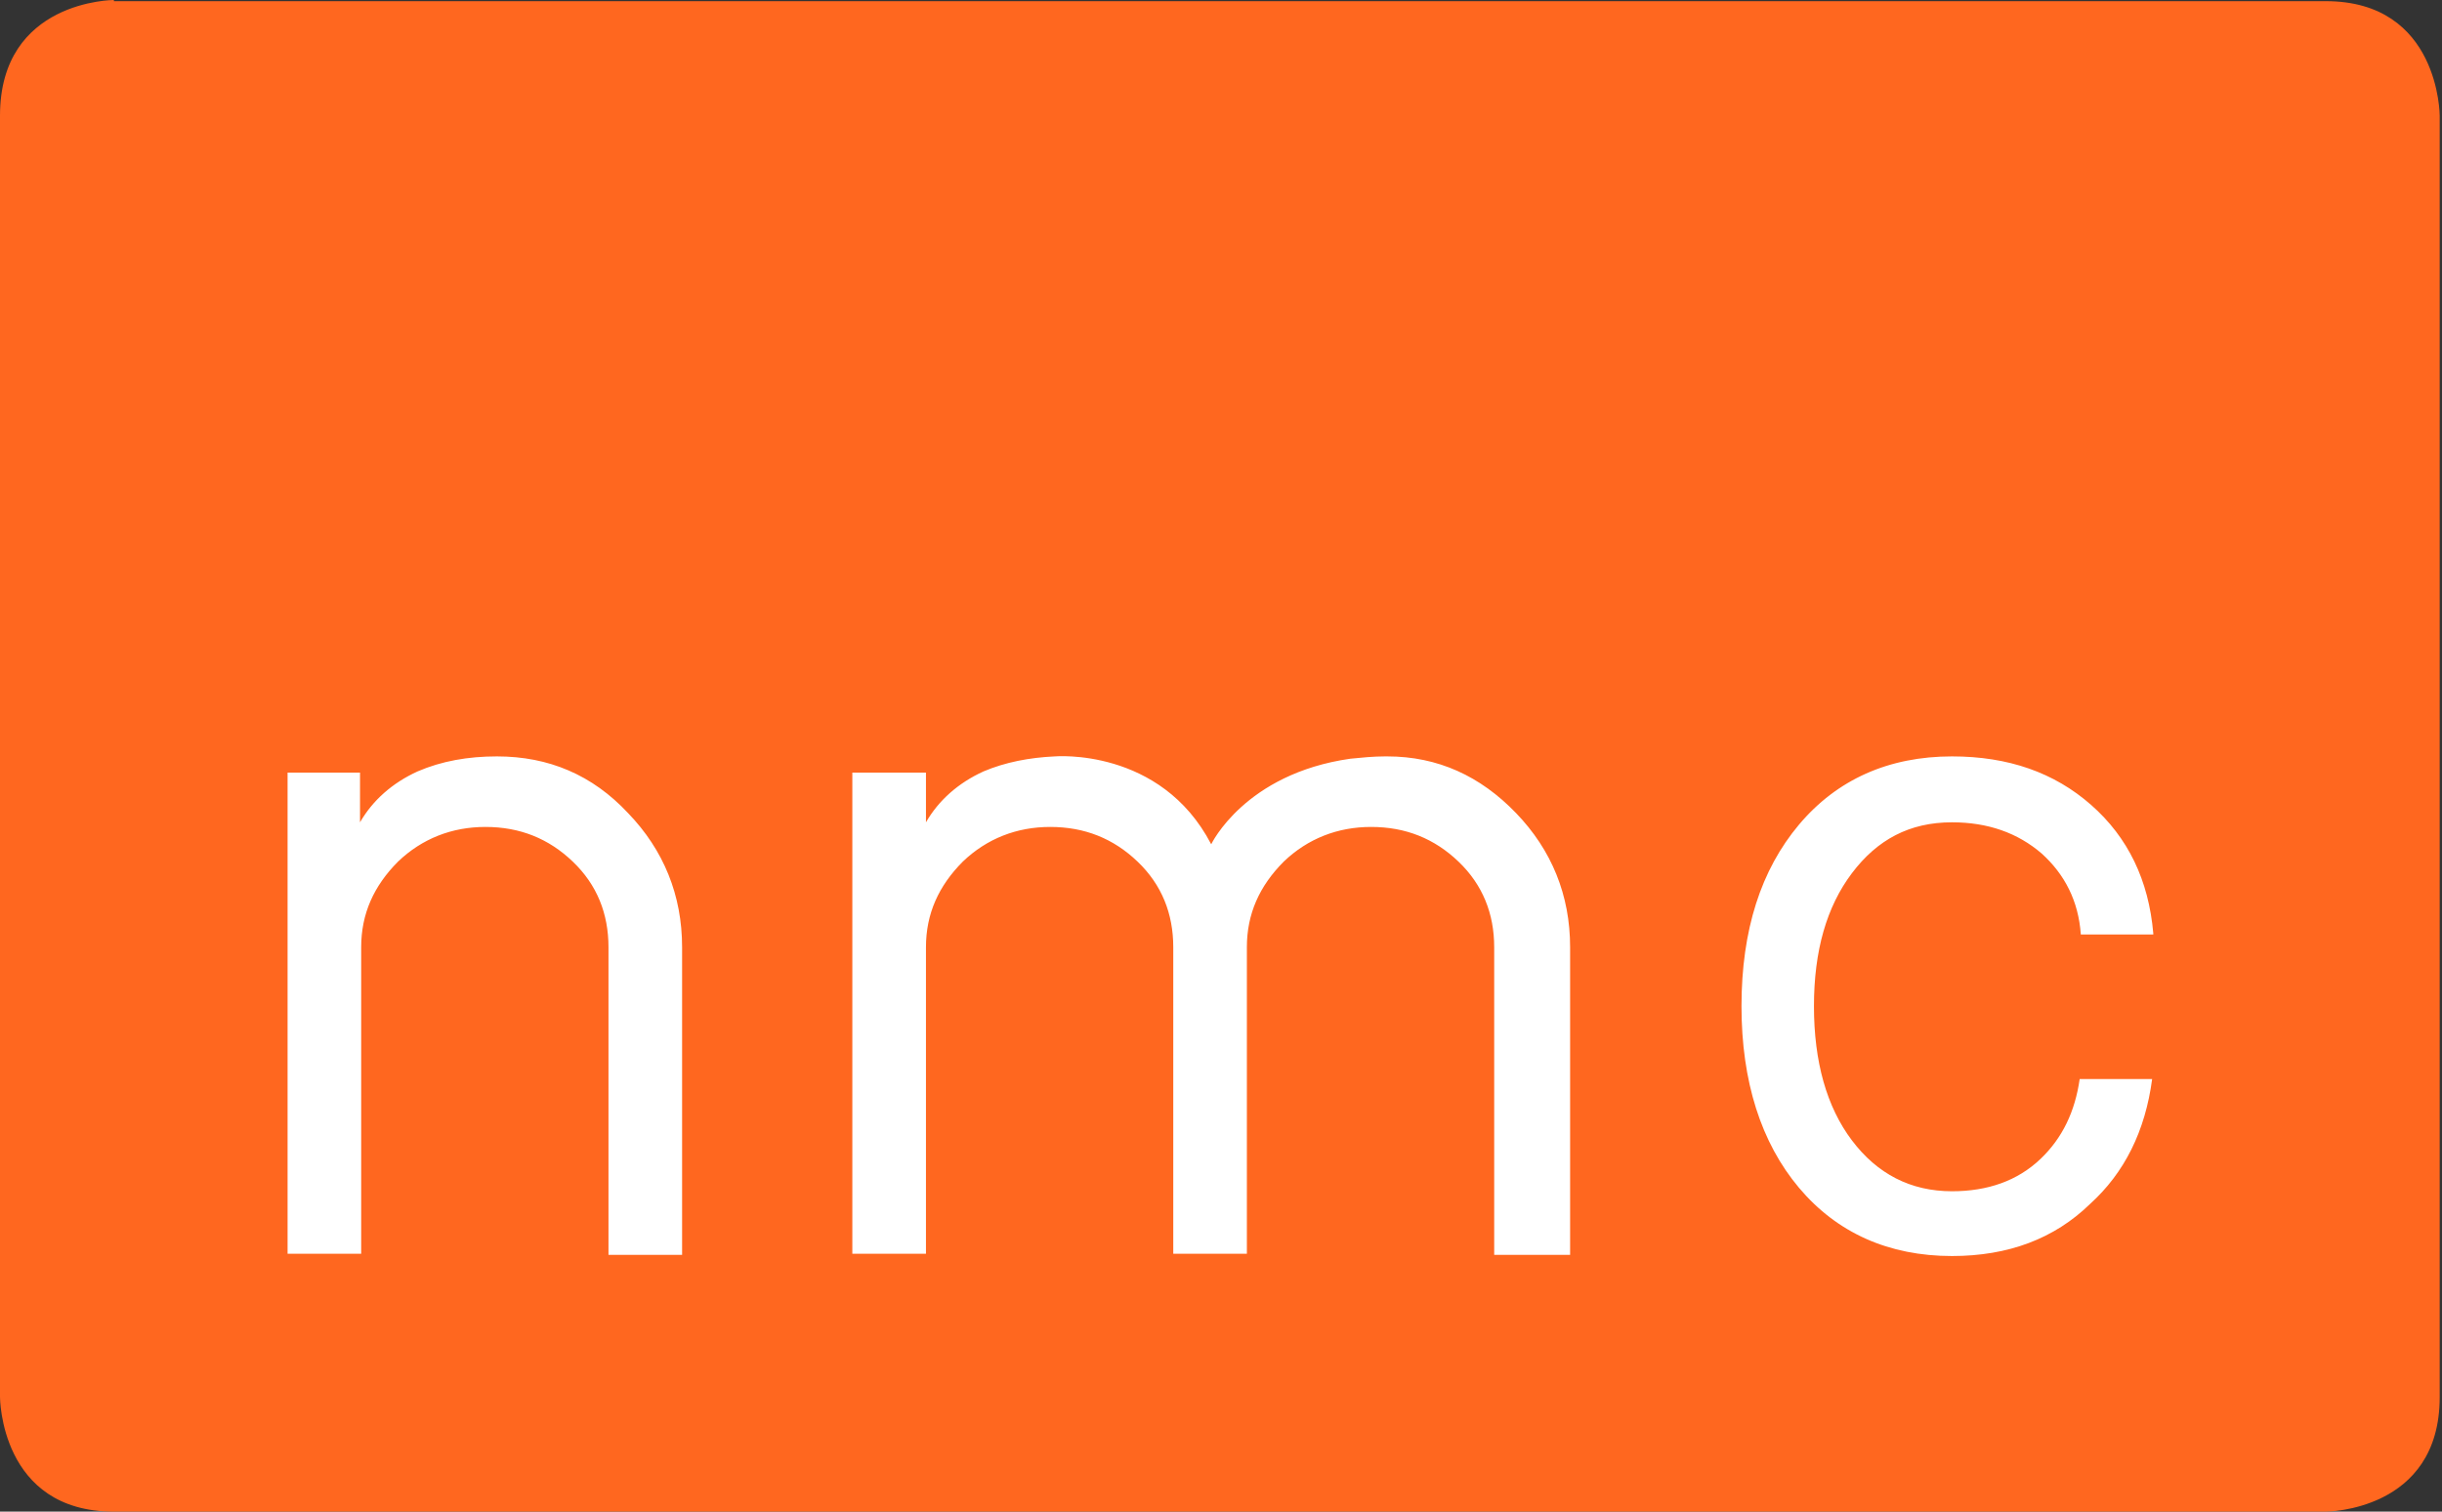
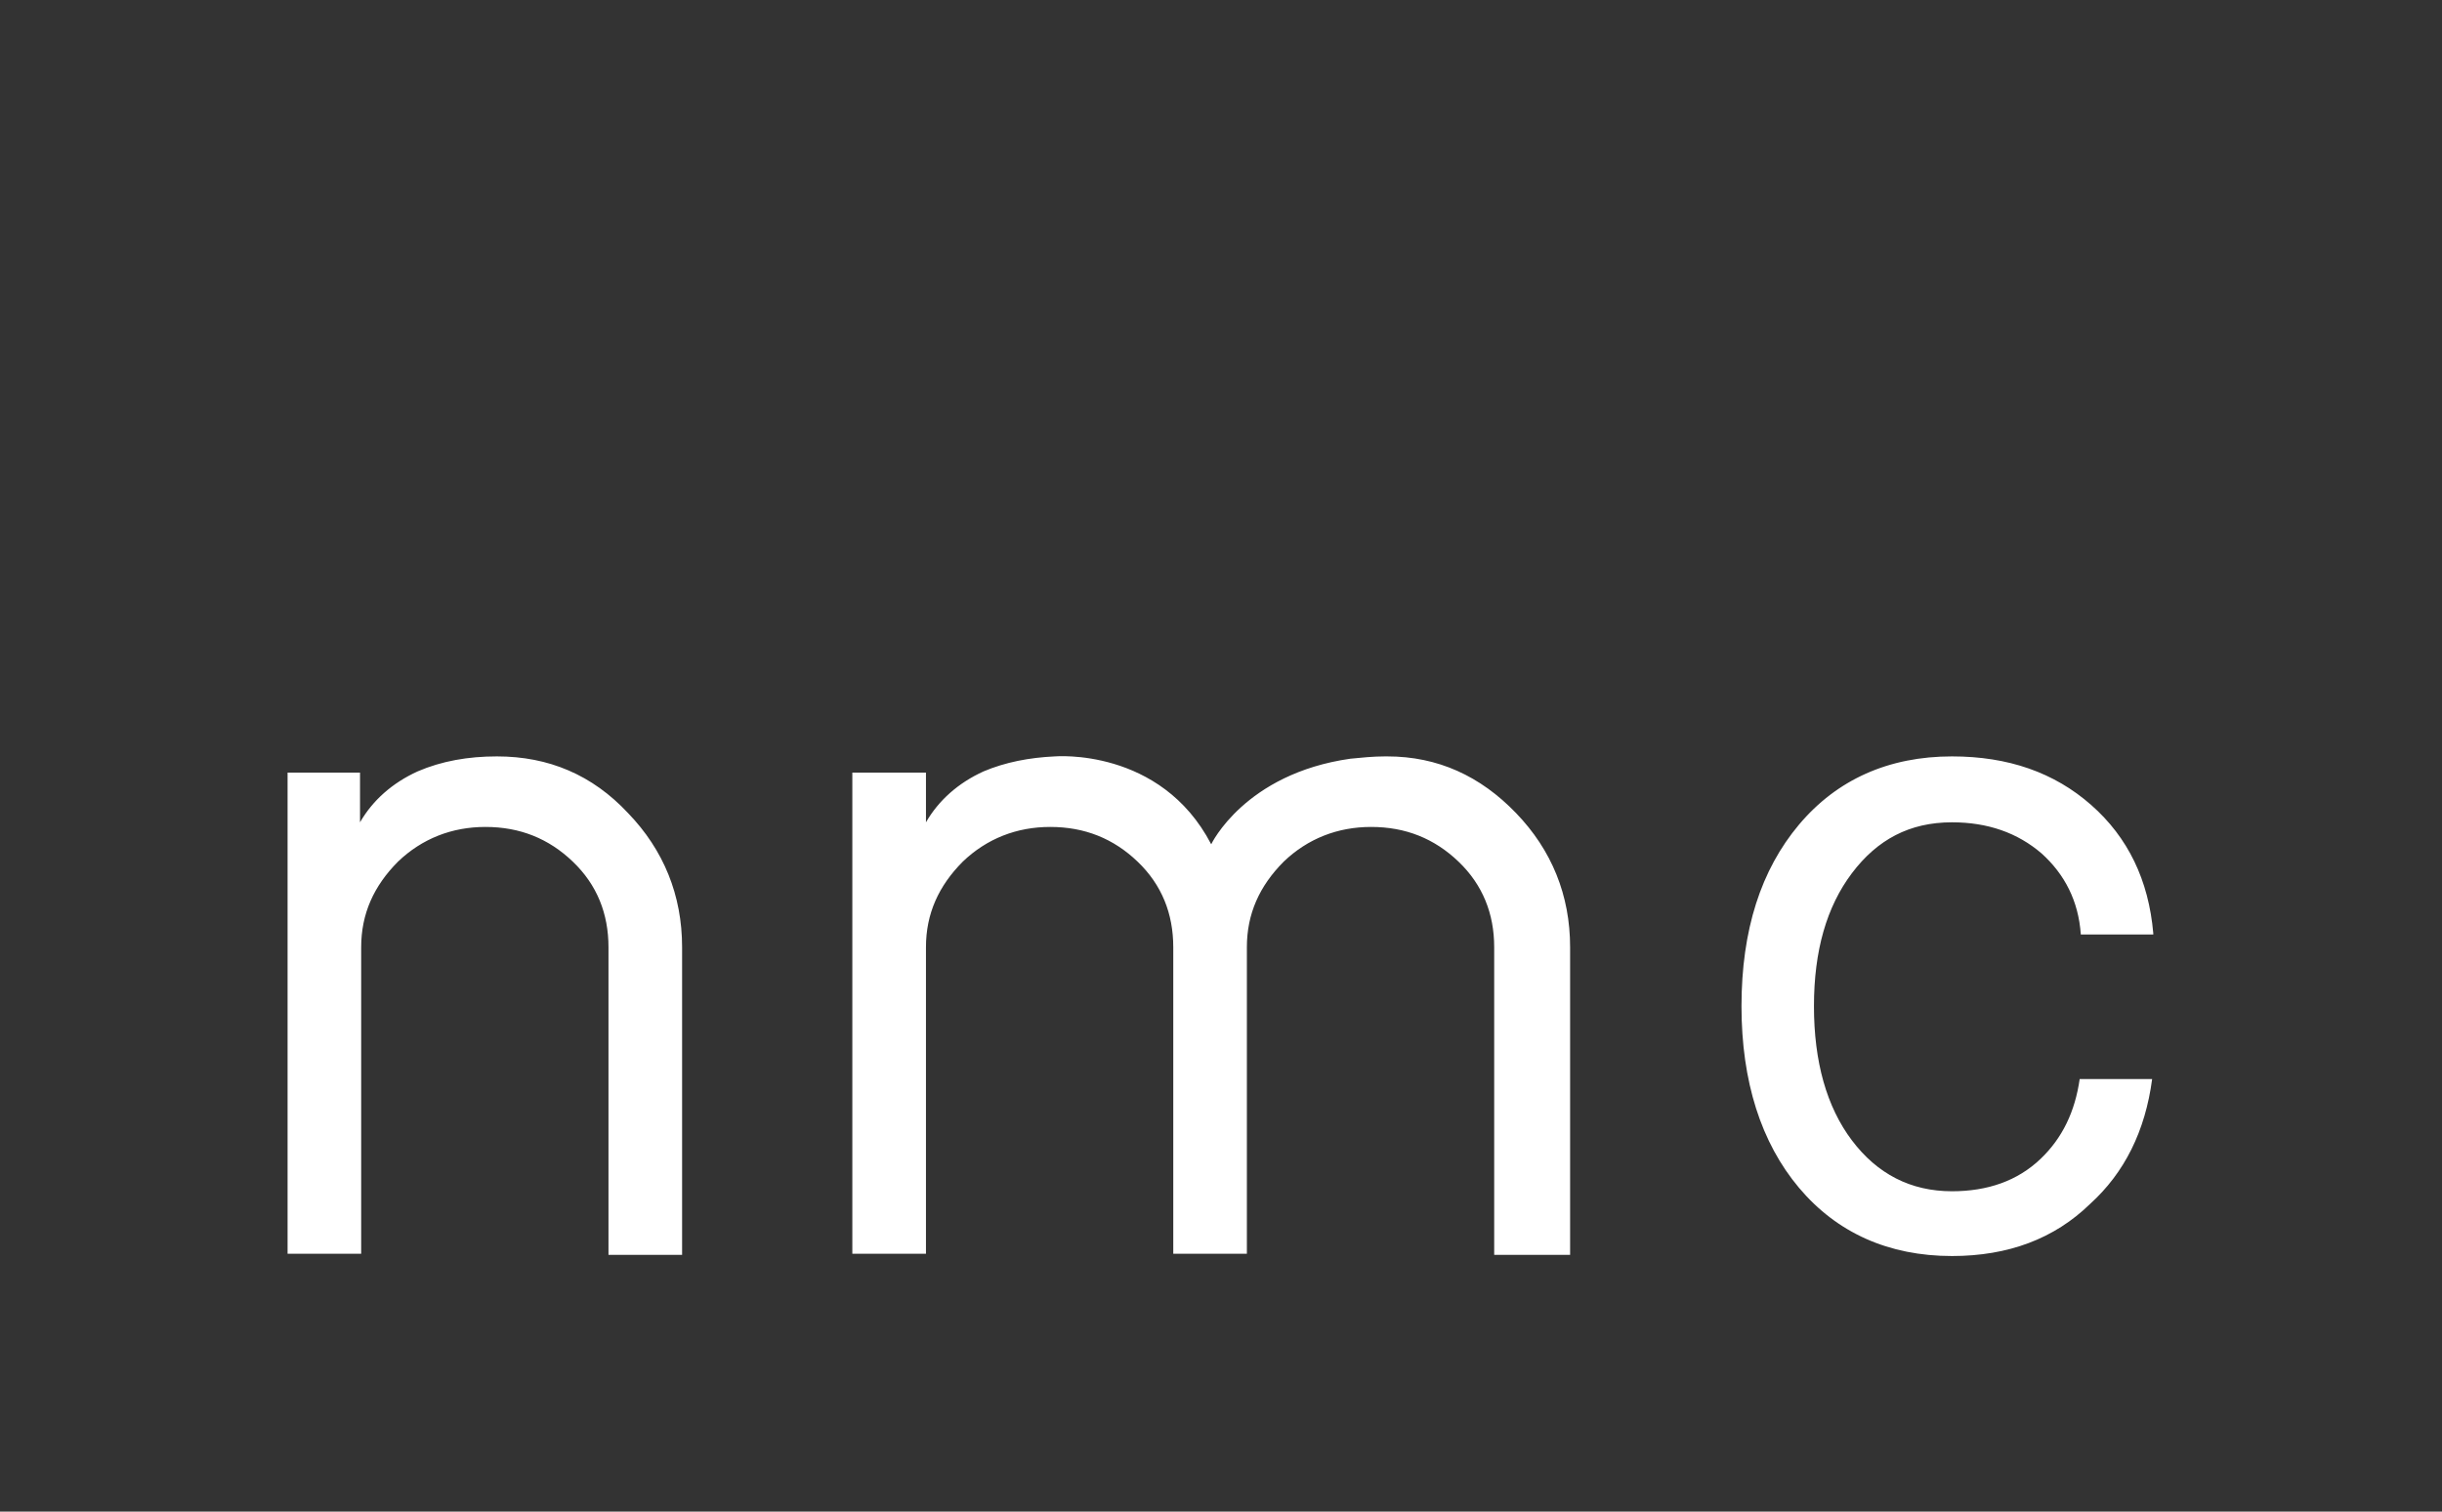
<svg xmlns="http://www.w3.org/2000/svg" width="126" height="78" viewBox="0 0 126 78" fill="none">
  <rect x="0" y="0" width="126" height="78" fill="#333333" stroke="none" />
  <g clip-path="url(#clip0_3_25)">
-     <path d="M5.876 0C5.876 0 0 0 0 5.968V72.092C0 72.092 0 78 5.876 78H120.006C120.006 78 125.881 78 125.881 72.092V5.968C125.881 5.968 125.881 0.06 120.006 0.06H5.876V0Z" fill="#FF671F" />
    <path d="M111.103 48.161C110.866 45.416 109.797 43.207 107.898 41.536C105.999 39.865 103.625 39.03 100.717 39.03C97.453 39.03 94.782 40.223 92.823 42.551C90.865 44.878 89.856 47.982 89.856 51.92C89.856 55.8 90.865 58.962 92.823 61.29C94.782 63.617 97.453 64.811 100.717 64.811C103.625 64.811 105.999 63.916 107.839 62.126C109.619 60.514 110.688 58.366 111.044 55.68H107.305C107.067 57.351 106.414 58.724 105.287 59.798C104.1 60.932 102.557 61.469 100.717 61.469C98.58 61.469 96.859 60.574 95.553 58.843C94.248 57.112 93.595 54.785 93.595 51.92C93.595 49.056 94.248 46.788 95.553 45.057C96.859 43.327 98.521 42.431 100.717 42.431C102.557 42.431 104.1 42.969 105.346 44.043C106.533 45.117 107.245 46.49 107.364 48.22H111.103V48.161ZM77.214 64.751H81.013V48.877C81.013 46.191 80.063 43.864 78.223 41.954C76.383 40.044 74.188 39.03 71.576 39.03H71.457C70.864 39.03 70.27 39.09 69.677 39.149C64.217 39.925 62.495 43.565 62.495 43.565C59.884 38.552 54.424 39.03 54.424 39.03C53.118 39.09 51.872 39.328 50.744 39.806C49.438 40.403 48.43 41.298 47.777 42.431V39.865H43.978V64.692H47.777V48.877C47.777 47.146 48.43 45.714 49.676 44.461C50.922 43.267 52.465 42.67 54.187 42.67C55.967 42.67 57.451 43.267 58.697 44.461C59.944 45.654 60.537 47.146 60.537 48.877V64.692H64.335V48.877C64.335 47.146 64.988 45.714 66.235 44.461C67.481 43.267 69.024 42.67 70.745 42.67C72.526 42.67 74.009 43.267 75.256 44.461C76.502 45.654 77.096 47.146 77.096 48.877V64.751H77.214ZM31.396 64.751H35.194V48.877C35.194 46.191 34.245 43.864 32.405 41.954C30.565 39.985 28.31 39.03 25.639 39.03C24.155 39.03 22.79 39.269 21.544 39.806C20.238 40.403 19.229 41.298 18.576 42.431V39.865H14.838V64.692H18.636V48.877C18.636 47.146 19.289 45.714 20.535 44.461C21.781 43.267 23.325 42.67 25.046 42.67C26.826 42.67 28.31 43.267 29.556 44.461C30.803 45.654 31.396 47.146 31.396 48.877V64.751Z" fill="white" />
  </g>
  <defs>
    <clipPath id="clip0_3_25">
      <rect width="126" height="78" fill="white" />
    </clipPath>
  </defs>
</svg>